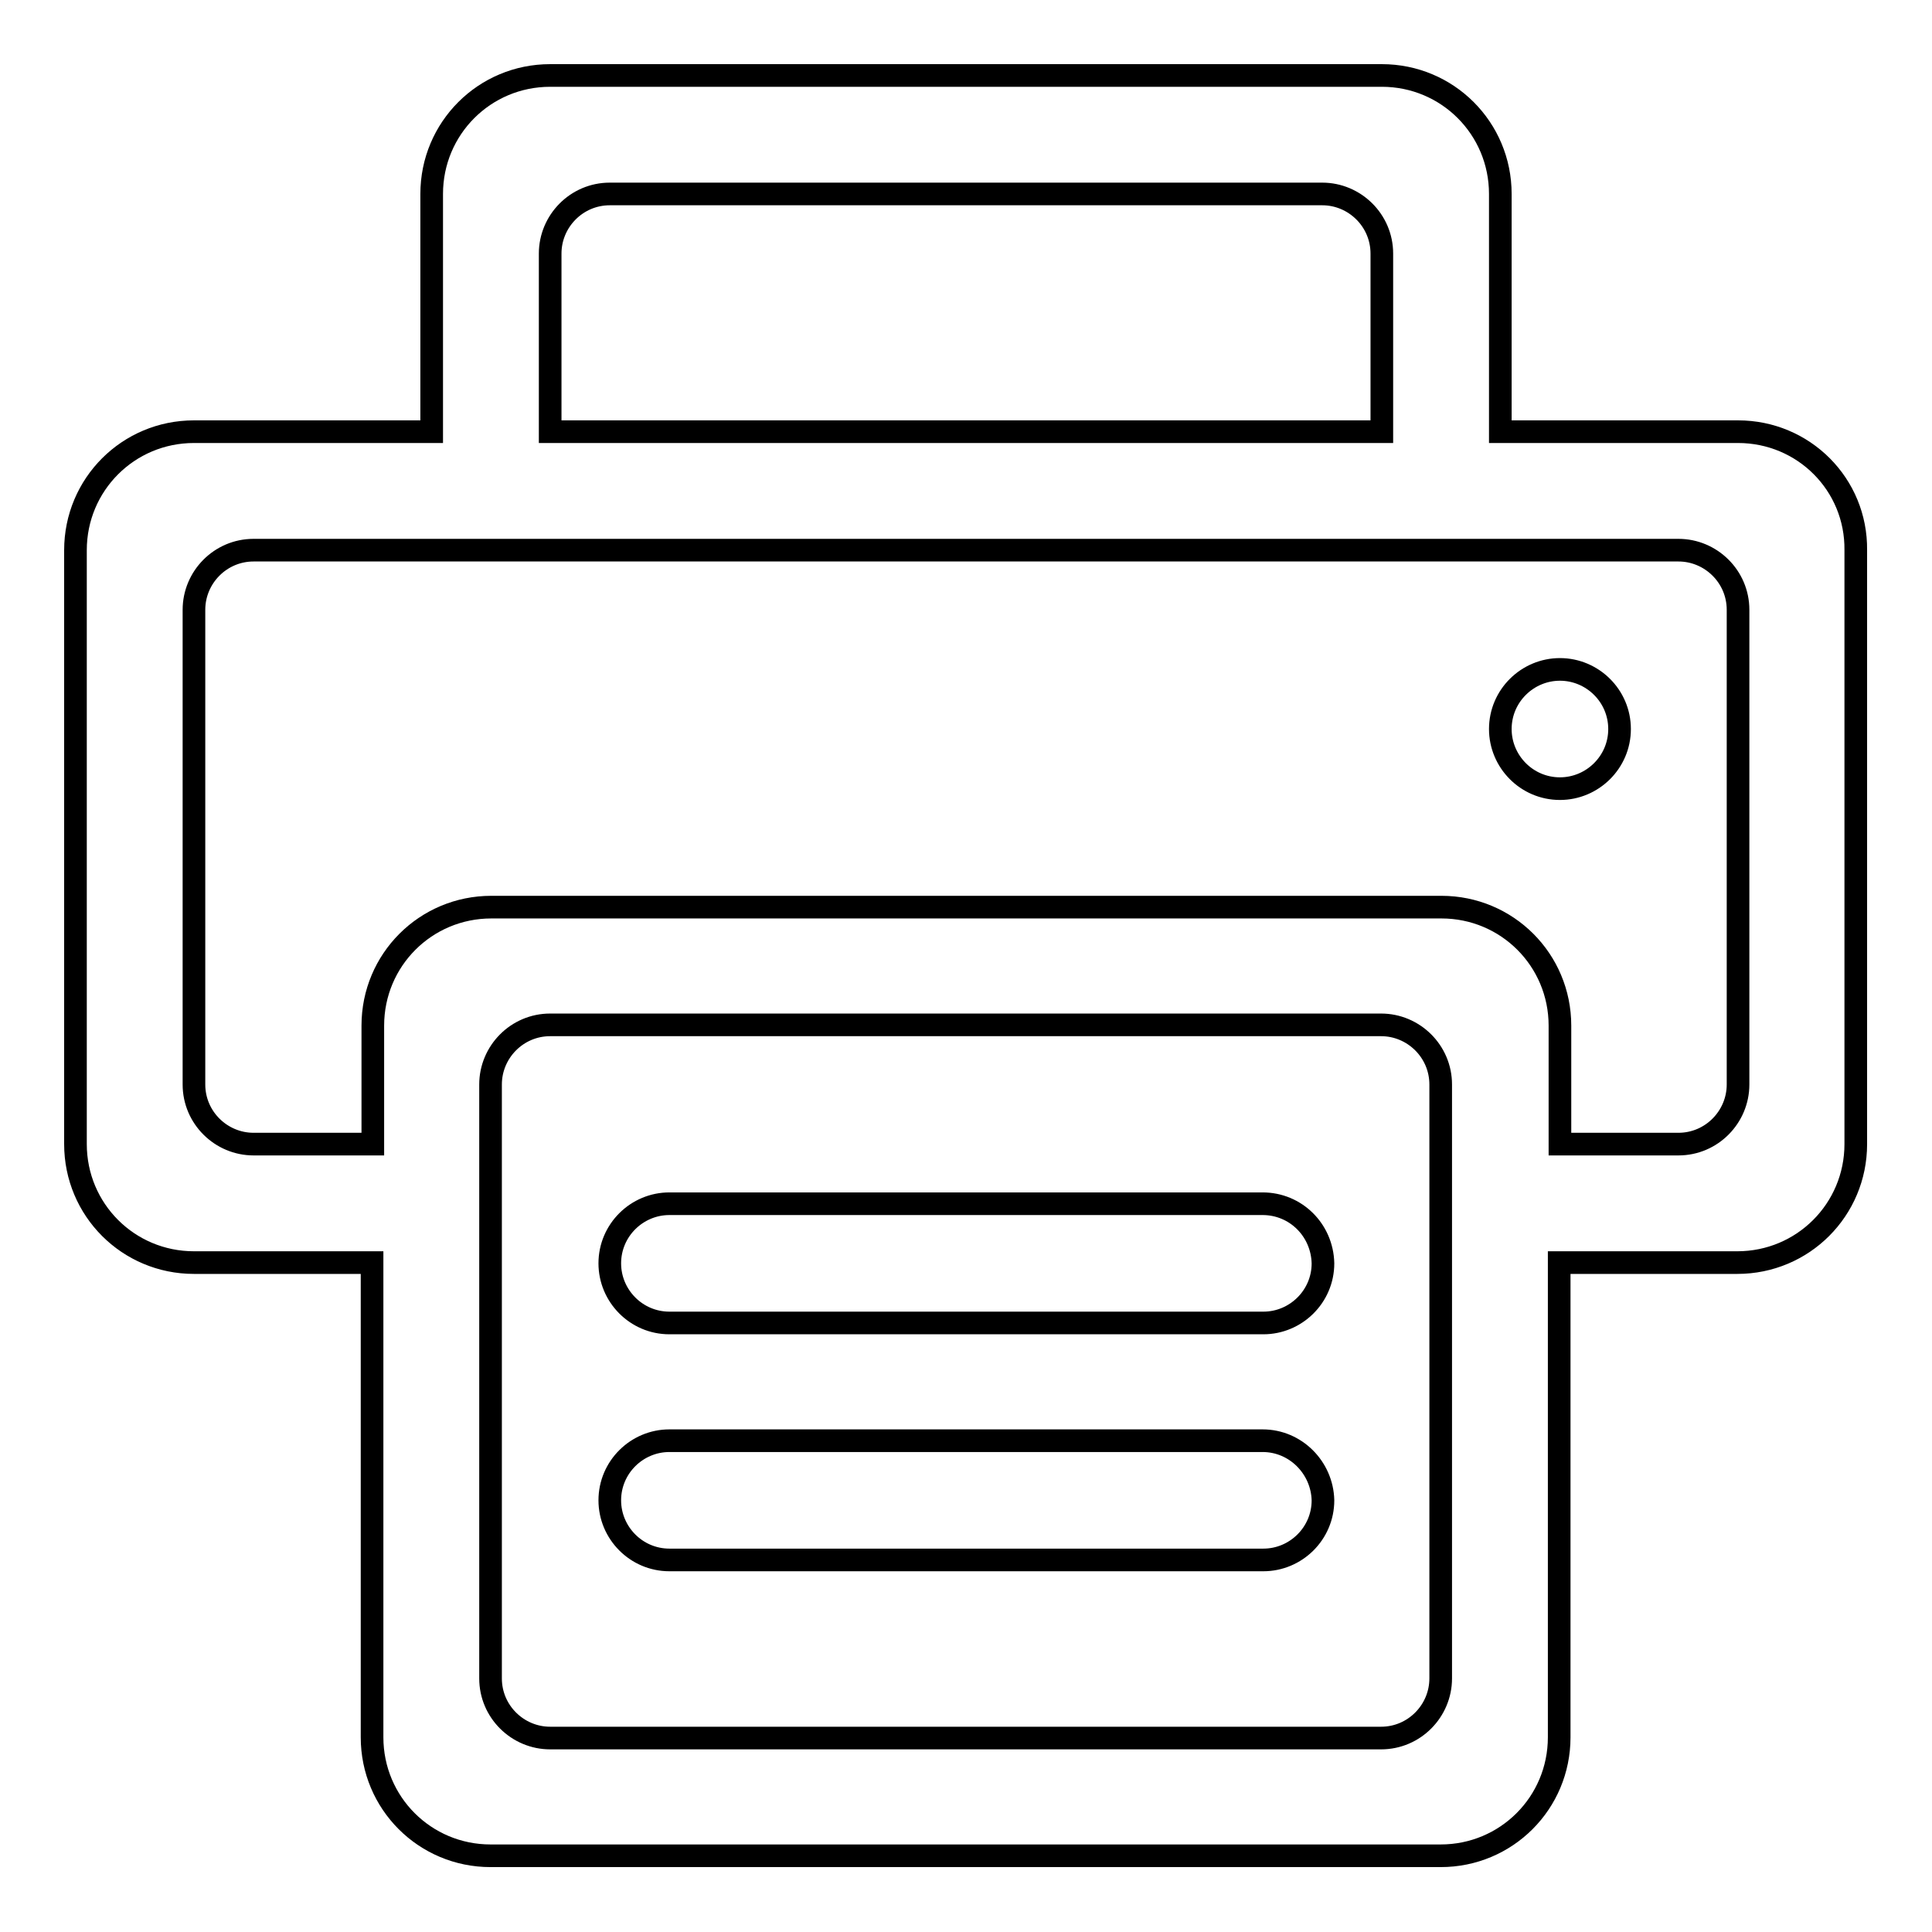
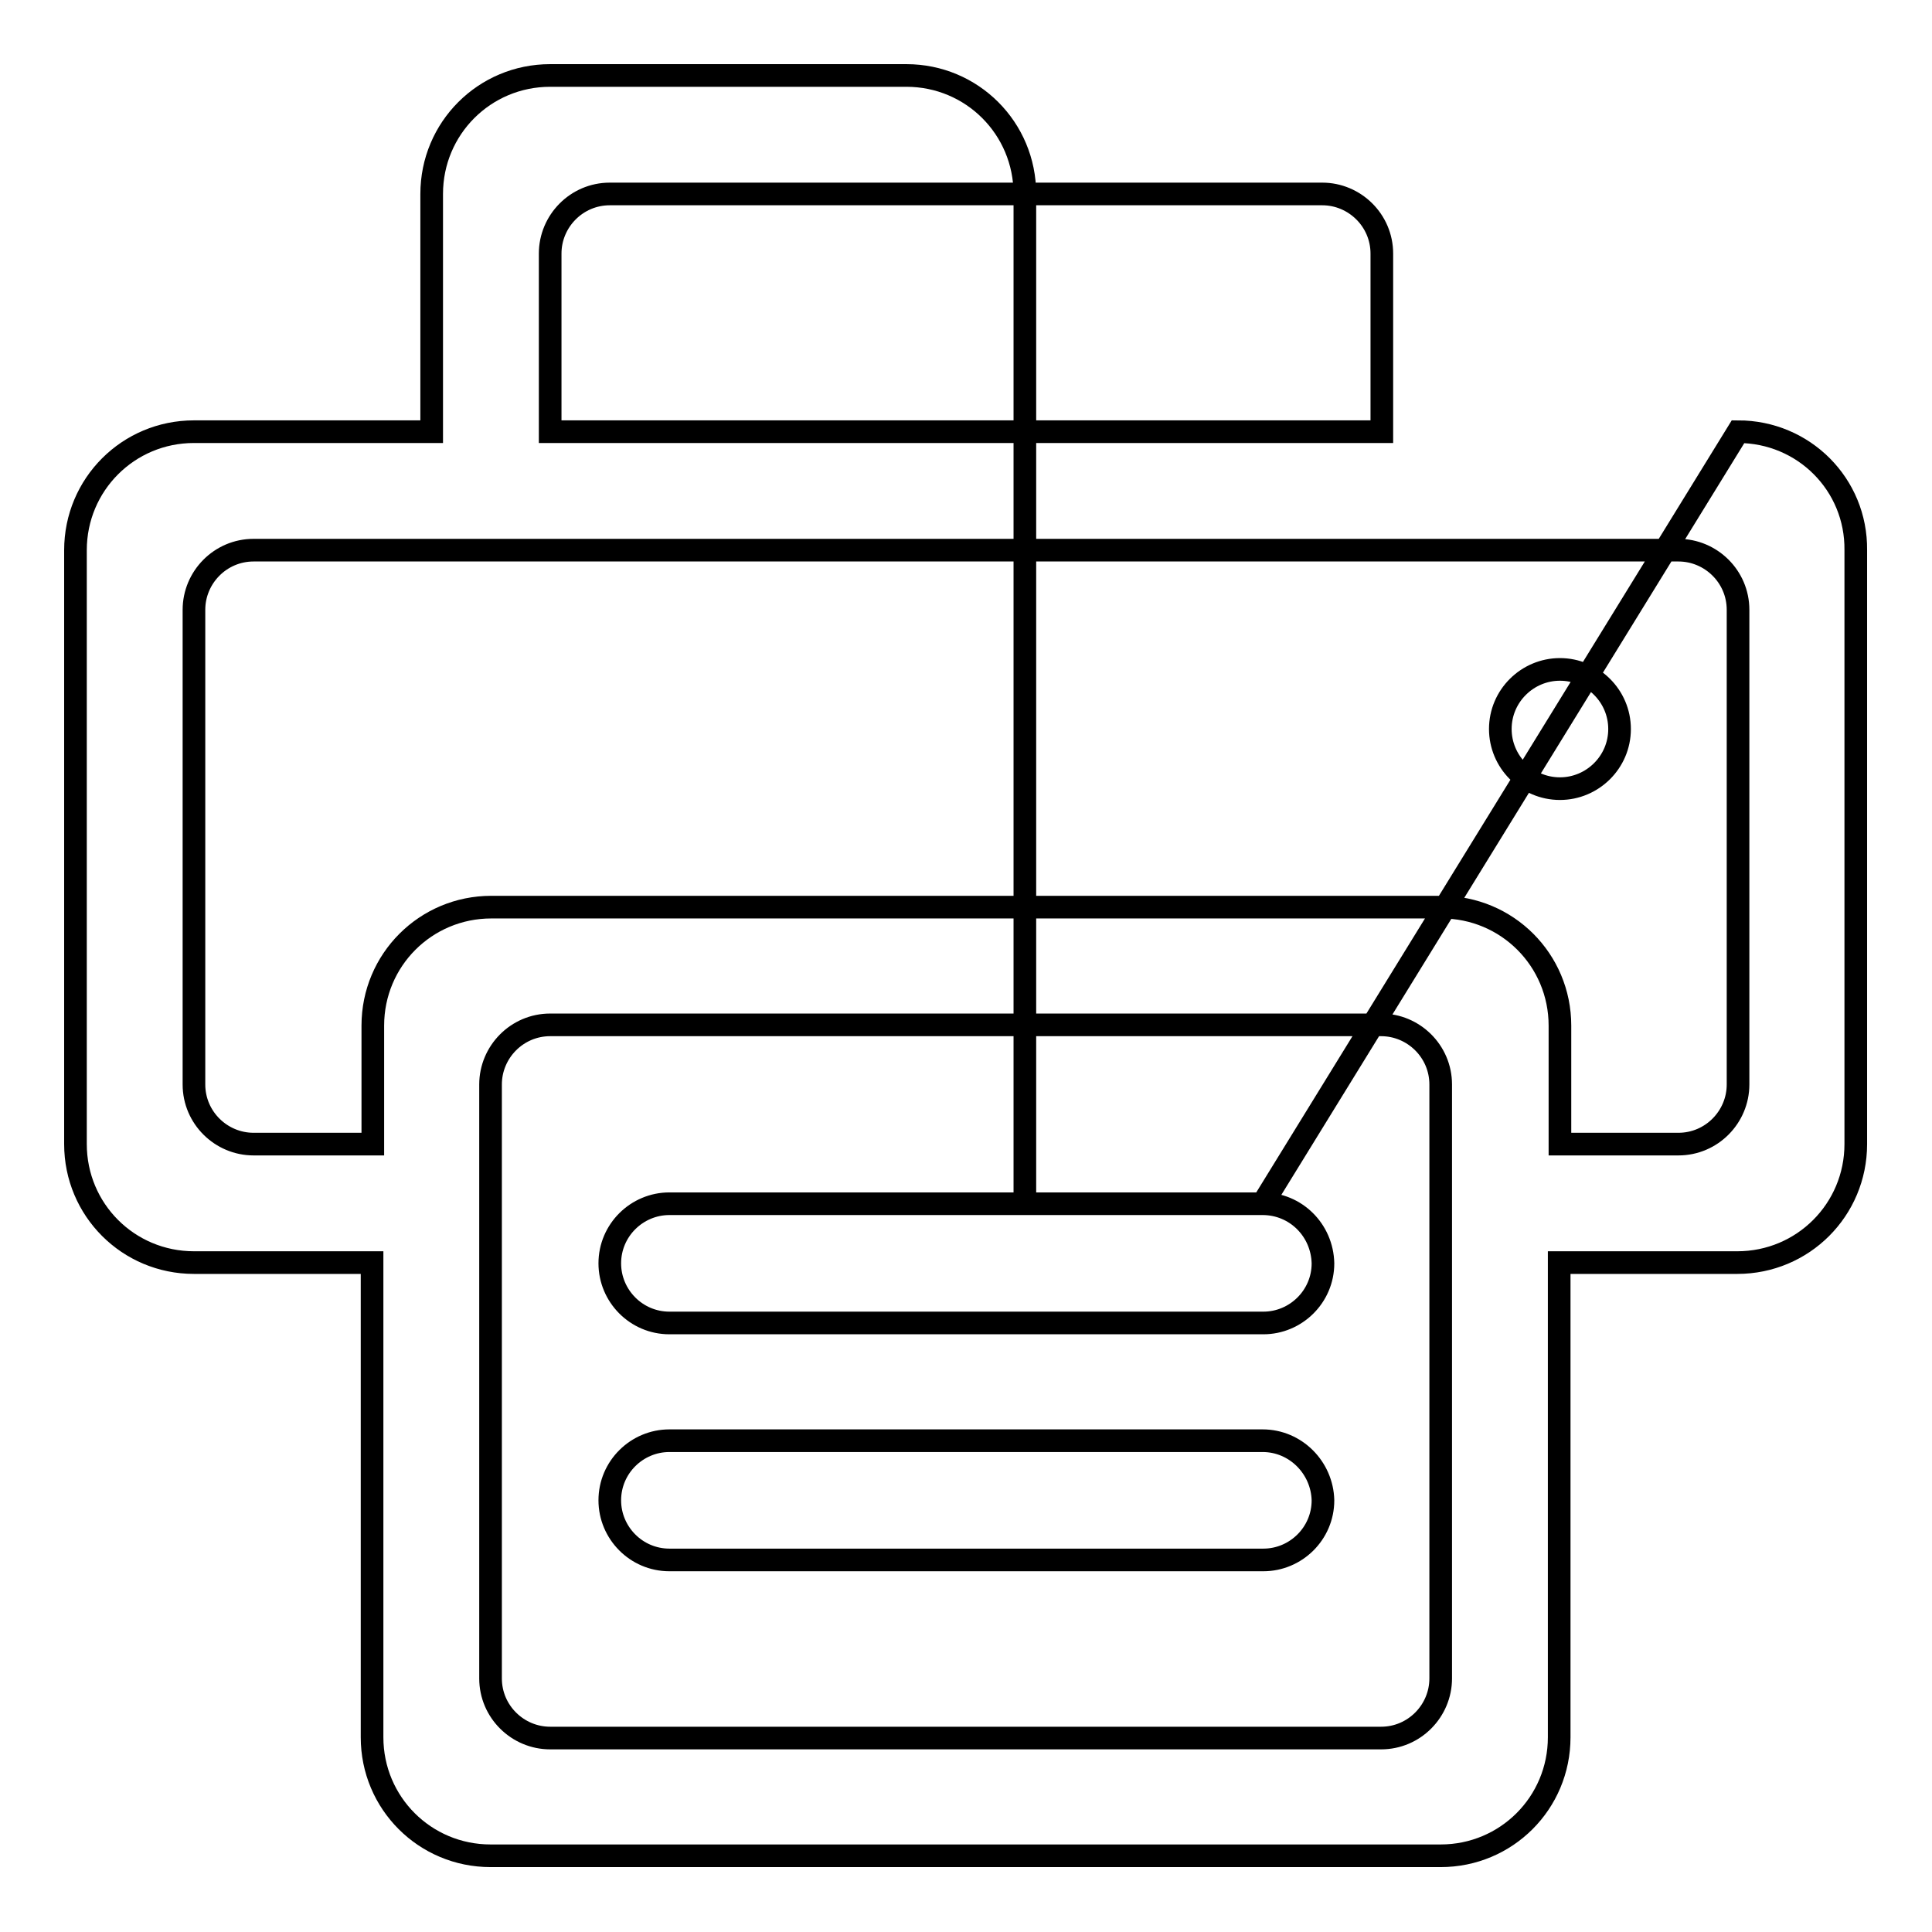
<svg xmlns="http://www.w3.org/2000/svg" version="1.1" x="0px" y="0px" viewBox="0 0 256 256" enable-background="new 0 0 256 256" xml:space="preserve">
  <g>
-     <path stroke-width="3" fill-opacity="0" stroke="#000000" d="M167.3,159.5H88.7c-4.3,0-7.9,3.5-7.9,7.9c0,4.3,3.5,7.9,7.9,7.9h78.7c4.3,0,7.9-3.5,7.9-7.9 C175.2,163,171.7,159.5,167.3,159.5z M230.3,57.2h-31.5V25.7c0-8.7-7-15.7-15.7-15.7H72.9c-8.7,0-15.7,7-15.7,15.7v31.5H25.7 c-8.7,0-15.7,7-15.7,15.7v78.7c0,8.7,7,15.7,15.7,15.7h23.6v62.9c0,8.7,7,15.7,15.7,15.7h125.9c8.7,0,15.7-7,15.7-15.7v-62.9h23.6 c8.7,0,15.7-7,15.7-15.7V72.9C246,64.2,239,57.2,230.3,57.2z M72.9,33.6c0-4.3,3.5-7.9,7.9-7.9h94.4c4.3,0,7.9,3.5,7.9,7.9v23.6 H72.9V33.6z M190.9,222.4c0,4.3-3.5,7.9-7.9,7.9H72.9c-4.3,0-7.9-3.5-7.9-7.9v-78.7c0-4.3,3.5-7.9,7.9-7.9h110.1 c4.3,0,7.9,3.5,7.9,7.9V222.4z M230.3,143.7c0,4.3-3.5,7.9-7.9,7.9h-15.7v-15.7c0-8.7-7-15.7-15.7-15.7H65.1 c-8.7,0-15.7,7-15.7,15.7v15.7H33.6c-4.3,0-7.9-3.5-7.9-7.9V80.8c0-4.3,3.5-7.9,7.9-7.9h188.8c4.3,0,7.9,3.5,7.9,7.9V143.7 L230.3,143.7z M206.7,88.7c-4.3,0-7.9,3.5-7.9,7.9c0,4.3,3.5,7.9,7.9,7.9c4.3,0,7.9-3.5,7.9-7.9S211,88.7,206.7,88.7z M167.3,190.9 H88.7c-4.3,0-7.9,3.5-7.9,7.9c0,4.3,3.5,7.9,7.9,7.9h78.7c4.3,0,7.9-3.5,7.9-7.9C175.2,194.5,171.7,190.9,167.3,190.9z" />
+     <path stroke-width="3" fill-opacity="0" stroke="#000000" d="M167.3,159.5H88.7c-4.3,0-7.9,3.5-7.9,7.9c0,4.3,3.5,7.9,7.9,7.9h78.7c4.3,0,7.9-3.5,7.9-7.9 C175.2,163,171.7,159.5,167.3,159.5z h-31.5V25.7c0-8.7-7-15.7-15.7-15.7H72.9c-8.7,0-15.7,7-15.7,15.7v31.5H25.7 c-8.7,0-15.7,7-15.7,15.7v78.7c0,8.7,7,15.7,15.7,15.7h23.6v62.9c0,8.7,7,15.7,15.7,15.7h125.9c8.7,0,15.7-7,15.7-15.7v-62.9h23.6 c8.7,0,15.7-7,15.7-15.7V72.9C246,64.2,239,57.2,230.3,57.2z M72.9,33.6c0-4.3,3.5-7.9,7.9-7.9h94.4c4.3,0,7.9,3.5,7.9,7.9v23.6 H72.9V33.6z M190.9,222.4c0,4.3-3.5,7.9-7.9,7.9H72.9c-4.3,0-7.9-3.5-7.9-7.9v-78.7c0-4.3,3.5-7.9,7.9-7.9h110.1 c4.3,0,7.9,3.5,7.9,7.9V222.4z M230.3,143.7c0,4.3-3.5,7.9-7.9,7.9h-15.7v-15.7c0-8.7-7-15.7-15.7-15.7H65.1 c-8.7,0-15.7,7-15.7,15.7v15.7H33.6c-4.3,0-7.9-3.5-7.9-7.9V80.8c0-4.3,3.5-7.9,7.9-7.9h188.8c4.3,0,7.9,3.5,7.9,7.9V143.7 L230.3,143.7z M206.7,88.7c-4.3,0-7.9,3.5-7.9,7.9c0,4.3,3.5,7.9,7.9,7.9c4.3,0,7.9-3.5,7.9-7.9S211,88.7,206.7,88.7z M167.3,190.9 H88.7c-4.3,0-7.9,3.5-7.9,7.9c0,4.3,3.5,7.9,7.9,7.9h78.7c4.3,0,7.9-3.5,7.9-7.9C175.2,194.5,171.7,190.9,167.3,190.9z" />
  </g>
</svg>